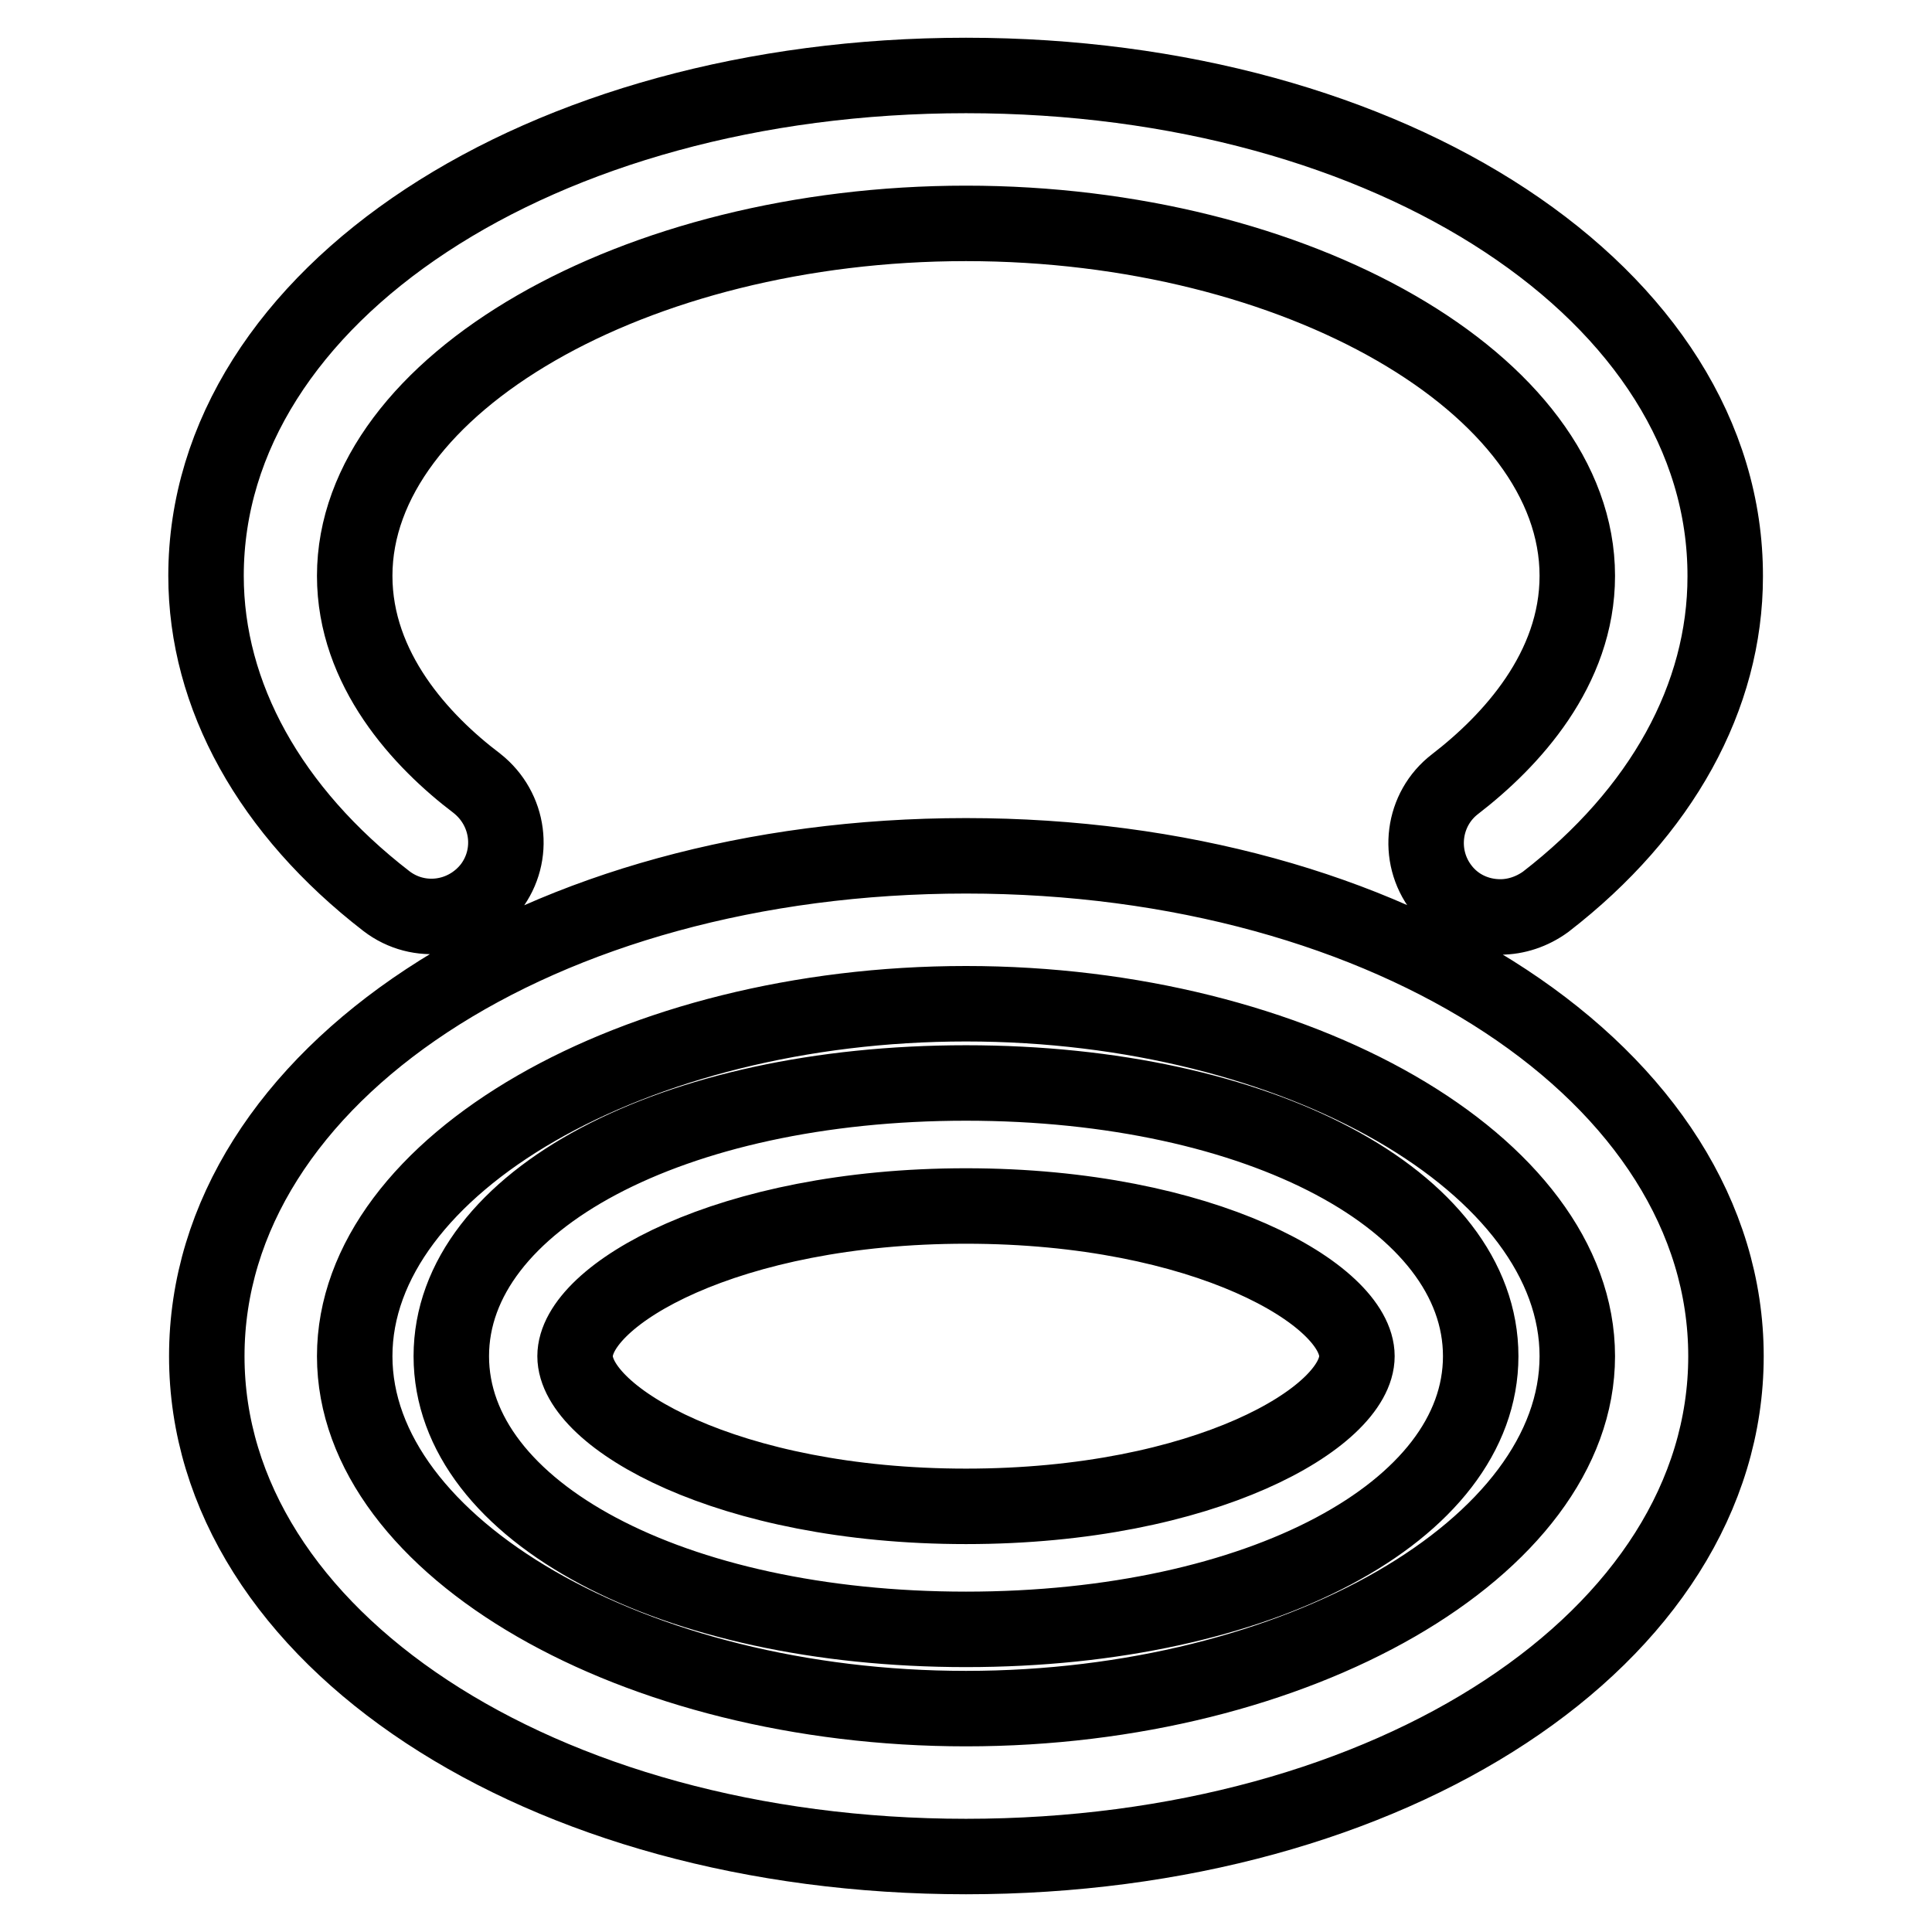
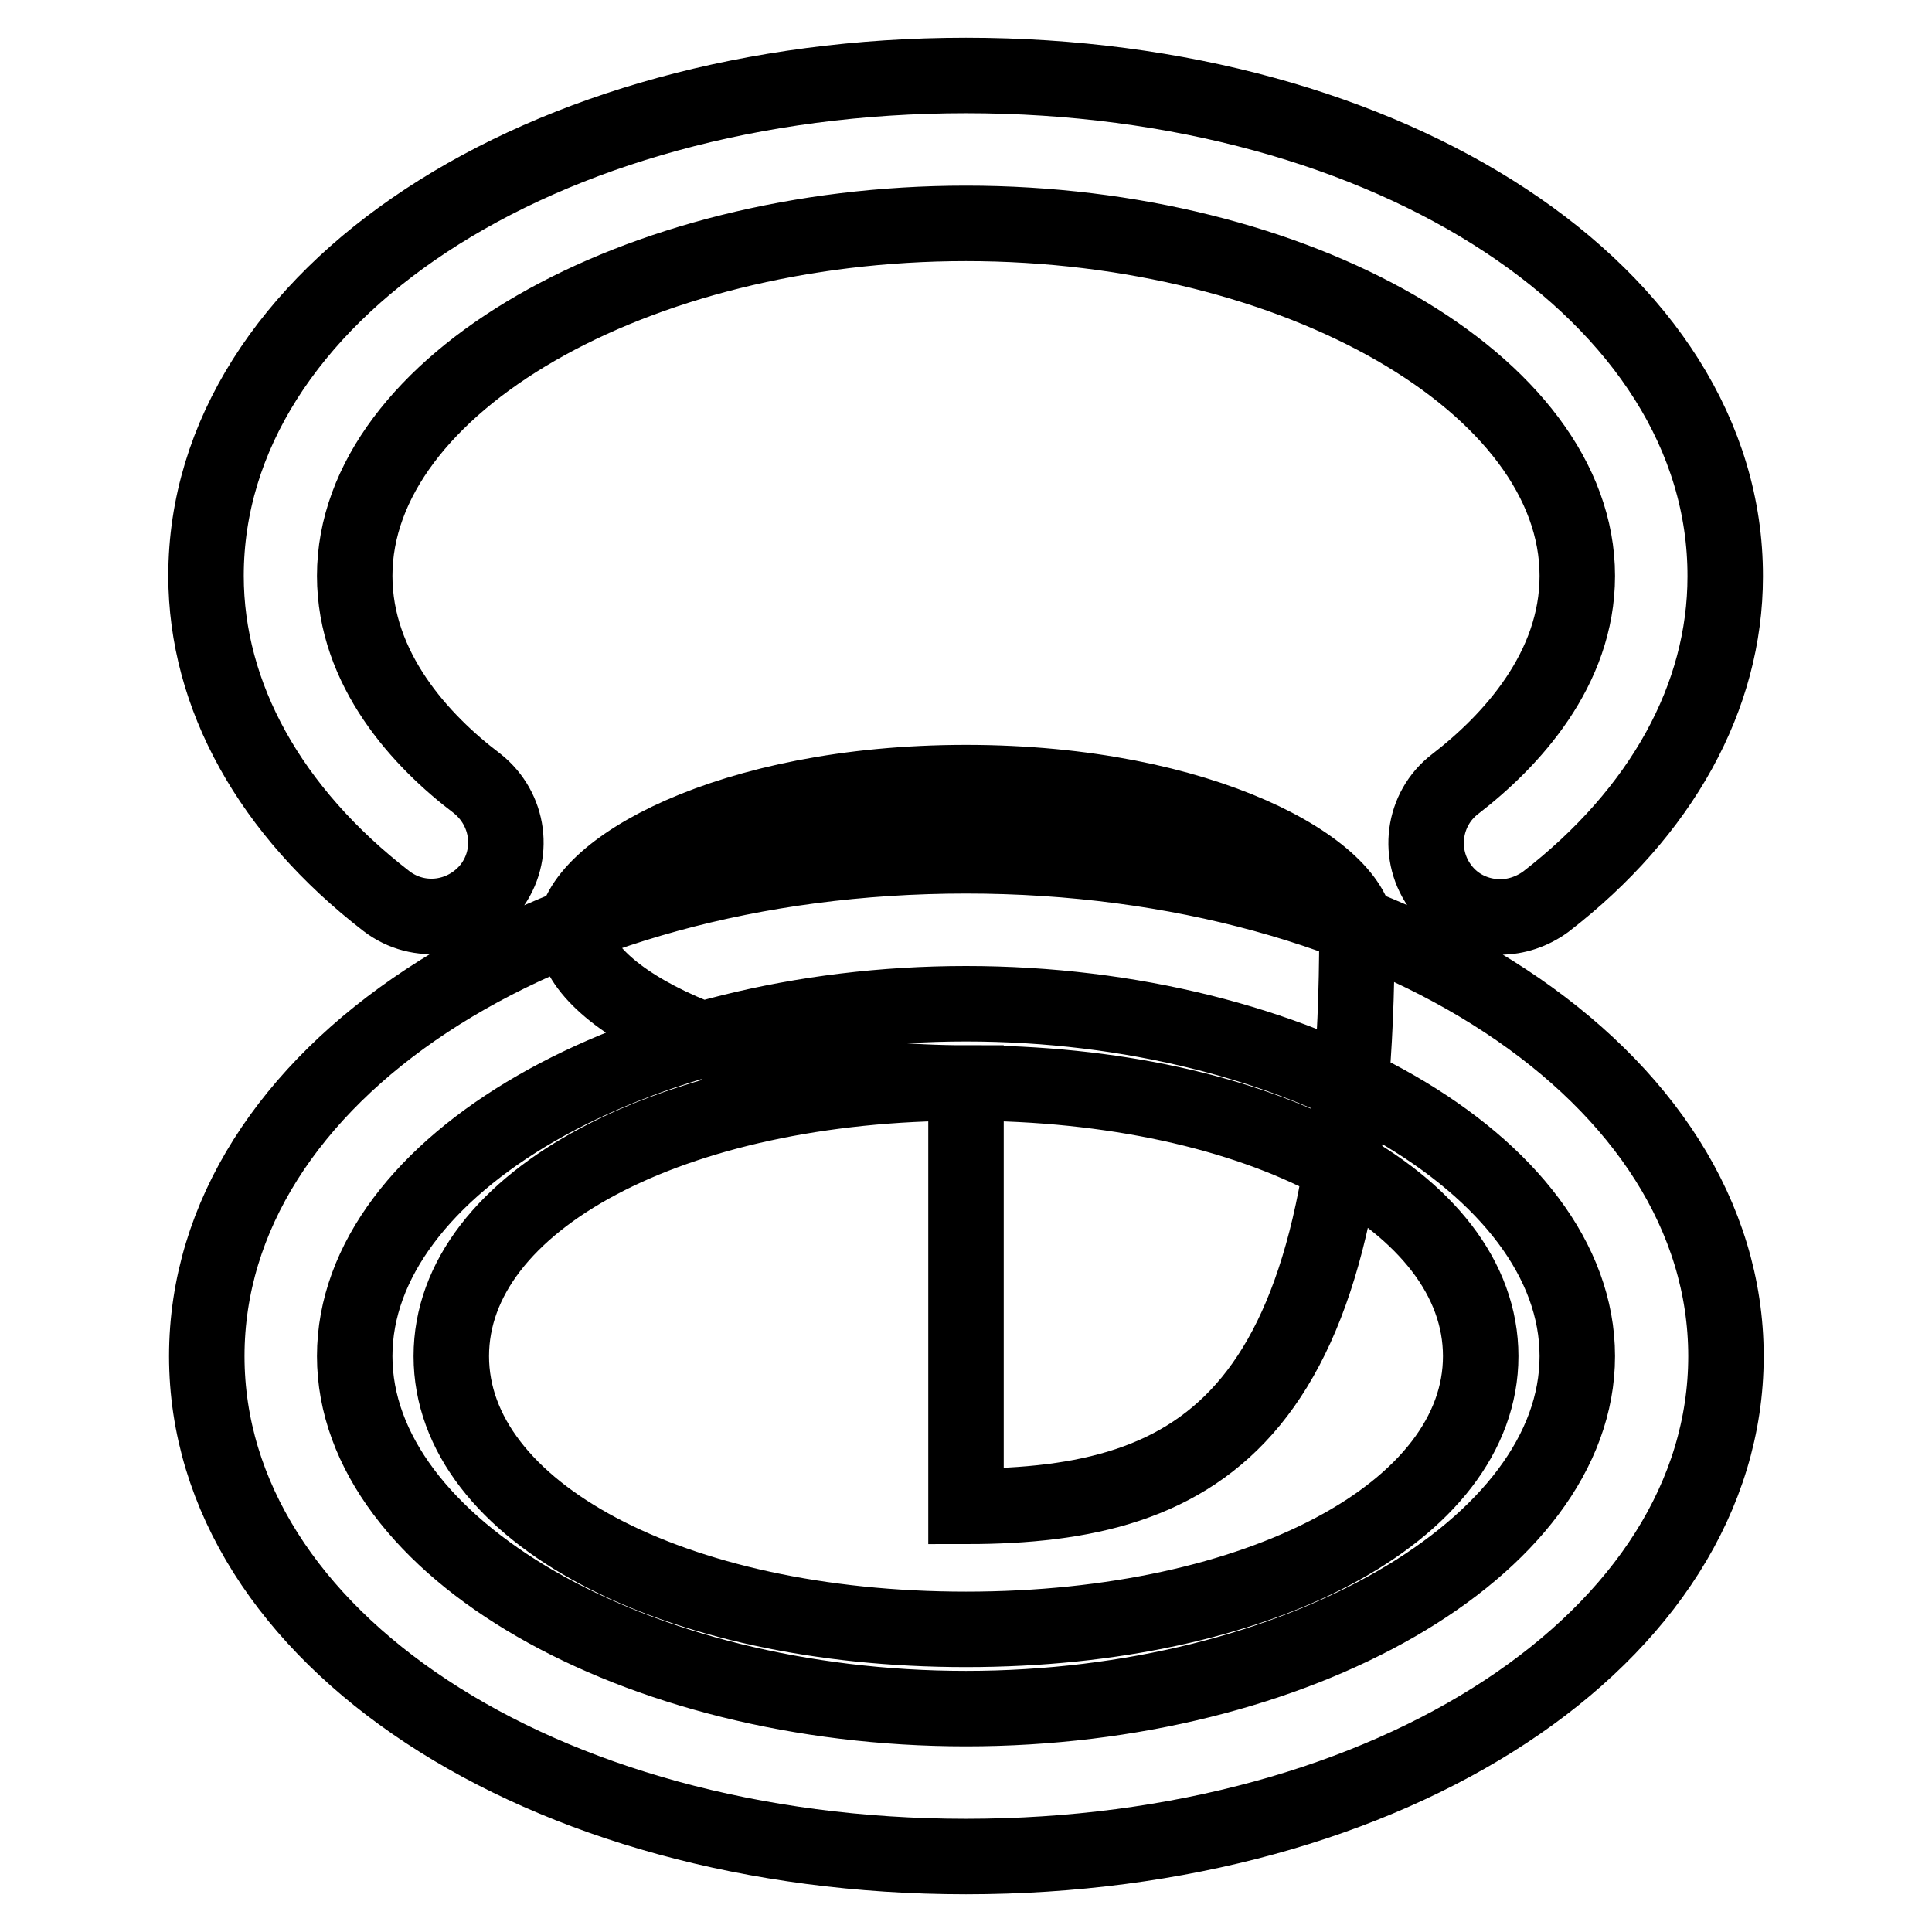
<svg xmlns="http://www.w3.org/2000/svg" version="1.1" x="0px" y="0px" viewBox="0 0 256 256" enable-background="new 0 0 256 256" xml:space="preserve">
  <g>
-     <path stroke-width="10" fill-opacity="0" stroke="#000000" d="M128,113.4c-56.4,0-100.6,29.1-100.6,66.3c0,37.2,44.2,66.3,100.6,66.3c56.4,0,100.7-29.1,100.7-66.3 C228.7,142.6,184.4,113.4,128,113.4z M128,226.4c-43.9,0-81-21.4-81-46.7c0-25.3,37.1-46.7,81-46.7s81,21.4,81,46.7 C209,205,171.9,226.4,128,226.4z M128,143.5c-38.9,0-68.2,15.6-68.2,36.2c0,20.6,29.3,36.2,68.2,36.2c38.9,0,68.2-15.6,68.2-36.2 C196.2,159.1,166.9,143.5,128,143.5z M128,199.6c-31.6,0-51.8-11.8-51.8-19.9c0-8.1,20.2-19.9,51.8-19.9 c31.6,0,51.8,11.8,51.8,19.9C179.8,187.8,159.6,199.6,128,199.6z M51.2,119.4c4.3,3.3,10.4,2.5,13.8-1.8c3.3-4.3,2.5-10.4-1.8-13.8 C55.8,98.2,47,88.7,47,76.3c0-25.3,37.1-46.7,81-46.7c43.9,0,81,21.4,81,46.7c0,12.4-8.8,21.9-16.2,27.6c-4.3,3.3-5.1,9.5-1.8,13.8 c1.9,2.5,4.8,3.8,7.8,3.8c2.1,0,4.2-0.7,6-2c15.4-11.9,23.8-27.2,23.8-43.1C228.7,39.1,184.4,10,128,10 C71.6,10,27.3,39.1,27.3,76.3C27.3,92.2,35.8,107.5,51.2,119.4z" />
+     <path stroke-width="10" fill-opacity="0" stroke="#000000" d="M128,113.4c-56.4,0-100.6,29.1-100.6,66.3c0,37.2,44.2,66.3,100.6,66.3c56.4,0,100.7-29.1,100.7-66.3 C228.7,142.6,184.4,113.4,128,113.4z M128,226.4c-43.9,0-81-21.4-81-46.7c0-25.3,37.1-46.7,81-46.7s81,21.4,81,46.7 C209,205,171.9,226.4,128,226.4z M128,143.5c-38.9,0-68.2,15.6-68.2,36.2c0,20.6,29.3,36.2,68.2,36.2c38.9,0,68.2-15.6,68.2-36.2 C196.2,159.1,166.9,143.5,128,143.5z c-31.6,0-51.8-11.8-51.8-19.9c0-8.1,20.2-19.9,51.8-19.9 c31.6,0,51.8,11.8,51.8,19.9C179.8,187.8,159.6,199.6,128,199.6z M51.2,119.4c4.3,3.3,10.4,2.5,13.8-1.8c3.3-4.3,2.5-10.4-1.8-13.8 C55.8,98.2,47,88.7,47,76.3c0-25.3,37.1-46.7,81-46.7c43.9,0,81,21.4,81,46.7c0,12.4-8.8,21.9-16.2,27.6c-4.3,3.3-5.1,9.5-1.8,13.8 c1.9,2.5,4.8,3.8,7.8,3.8c2.1,0,4.2-0.7,6-2c15.4-11.9,23.8-27.2,23.8-43.1C228.7,39.1,184.4,10,128,10 C71.6,10,27.3,39.1,27.3,76.3C27.3,92.2,35.8,107.5,51.2,119.4z" />
  </g>
</svg>